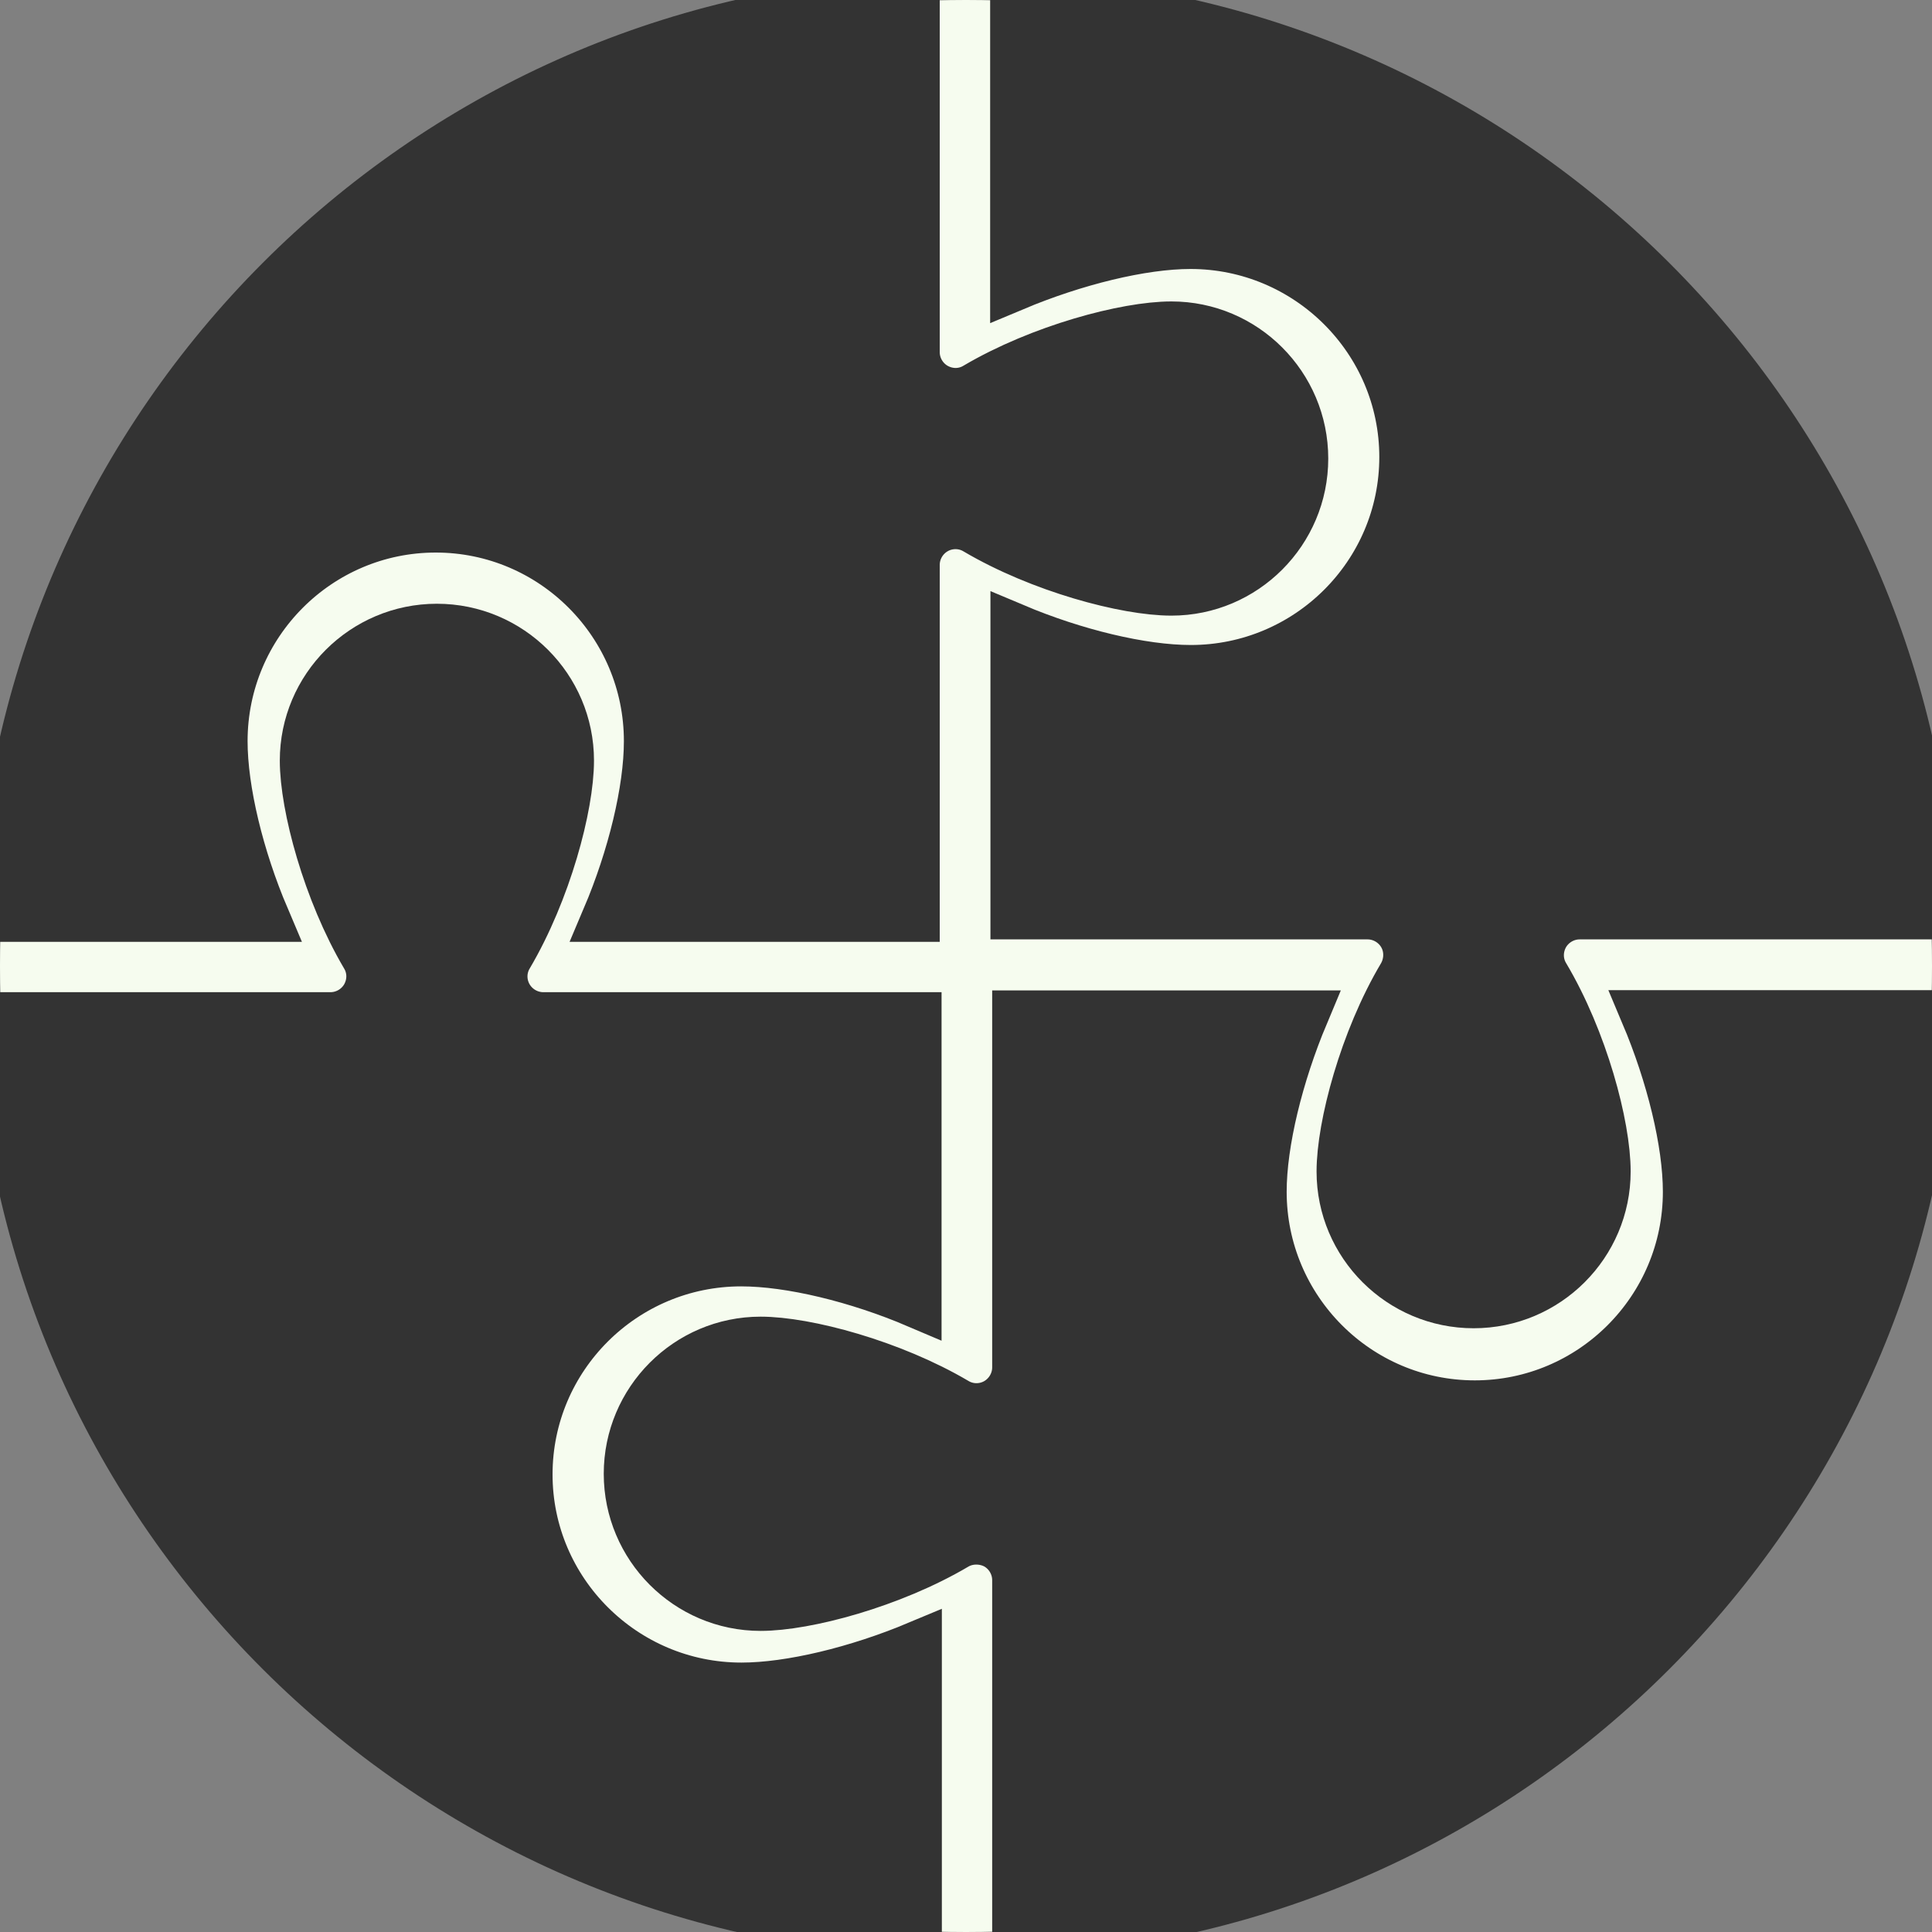
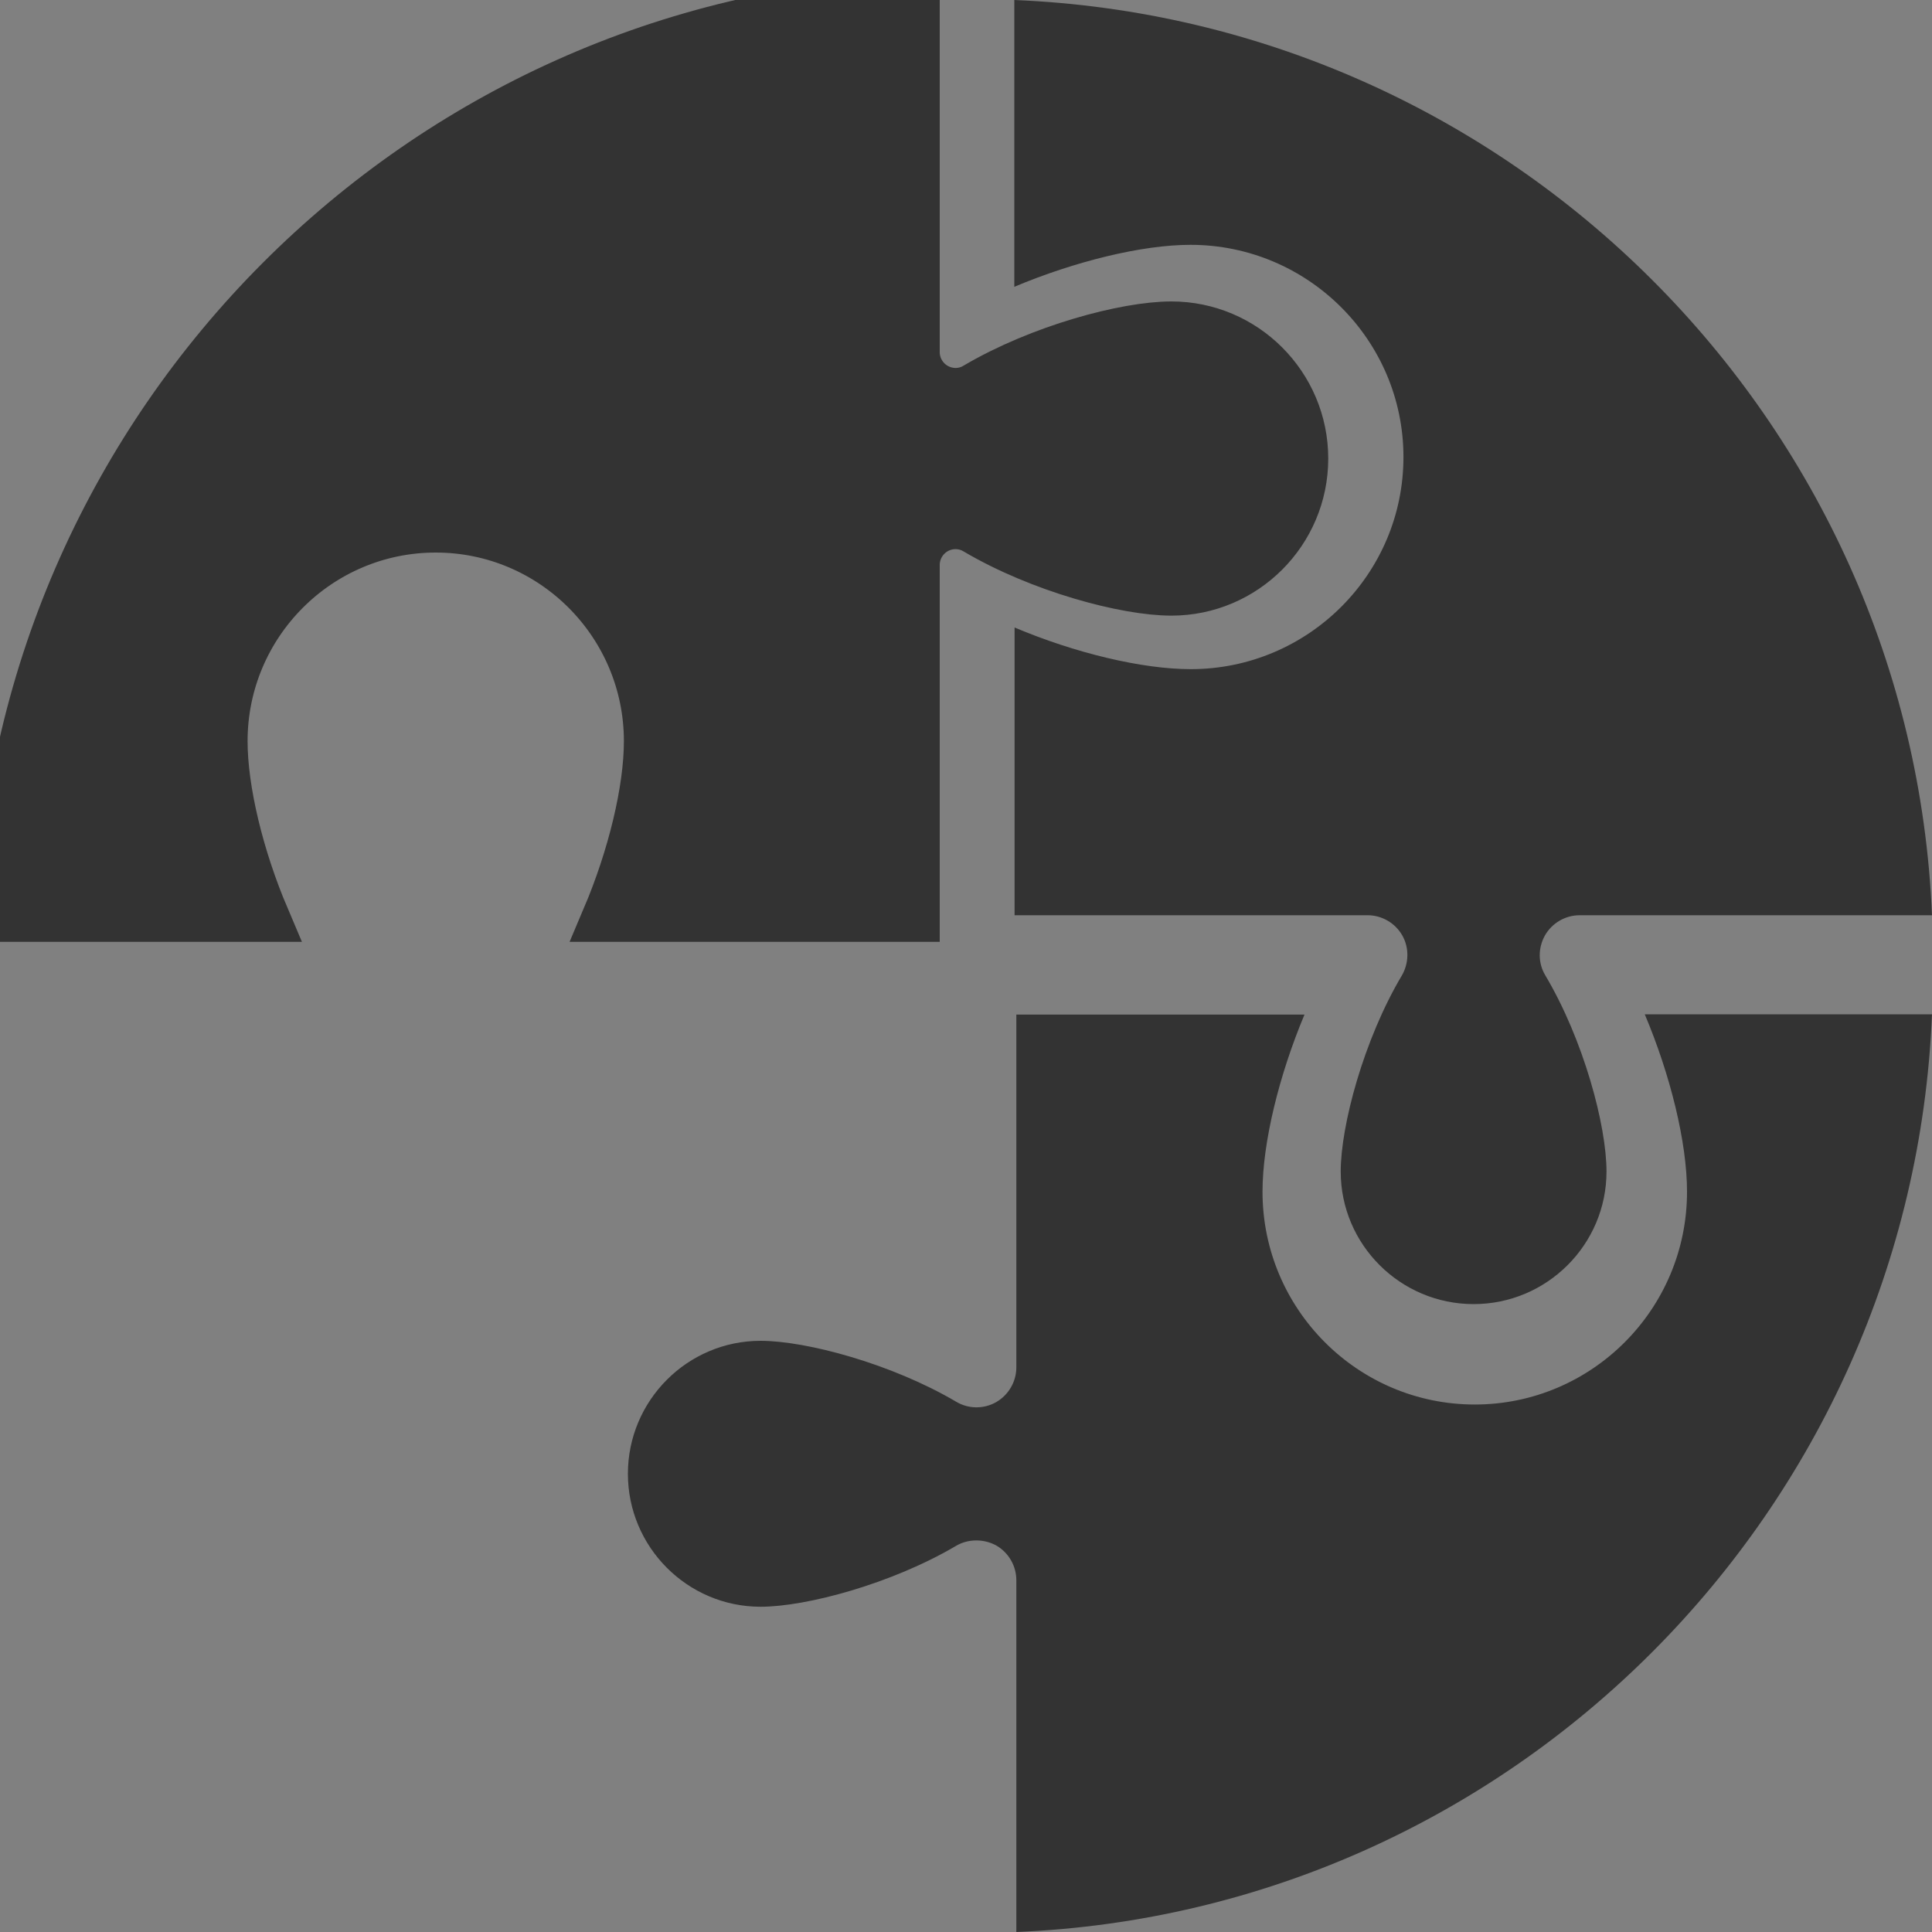
<svg xmlns="http://www.w3.org/2000/svg" width="40" height="40" viewBox="0 0 40 40" fill="none">
  <rect x="0" y="0" width="40" height="40" fill="#808080" stroke="none" />
-   <circle cx="20" cy="20" r="20" fill="#F6FCEF" />
  <path d="M34.928 24.674C34.928 27.107 32.955 29.079 30.534 29.079C28.107 29.079 26.139 27.101 26.139 24.674C26.139 23.65 26.484 22.255 27.008 21.006H21.042V28.311C21.042 28.605 20.882 28.88 20.627 29.028C20.371 29.175 20.052 29.175 19.796 29.021C18.461 28.234 16.692 27.76 15.747 27.76C14.233 27.76 13 28.996 13 30.513C13 32.03 14.233 33.266 15.747 33.266C16.692 33.266 18.461 32.792 19.796 32.004C20.045 31.857 20.371 31.857 20.627 31.998C20.882 32.145 21.042 32.42 21.042 32.715V40C31.307 39.578 39.578 31.287 40 21H34.053C34.583 22.255 34.928 23.65 34.928 24.674Z" fill="#333333" />
-   <path d="M34.928 24.674C34.928 27.107 32.955 29.079 30.534 29.079C28.107 29.079 26.139 27.101 26.139 24.674C26.139 23.65 26.484 22.255 27.008 21.006H21.042V28.311C21.042 28.605 20.882 28.88 20.627 29.028C20.371 29.175 20.052 29.175 19.796 29.021C18.461 28.234 16.692 27.76 15.747 27.76C14.233 27.76 13 28.996 13 30.513C13 32.03 14.233 33.266 15.747 33.266C16.692 33.266 18.461 32.792 19.796 32.004C20.045 31.857 20.371 31.857 20.627 31.998C20.882 32.145 21.042 32.42 21.042 32.715V40C31.307 39.578 39.578 31.287 40 21H34.053C34.583 22.255 34.928 23.65 34.928 24.674Z" stroke="#333333" />
  <path d="M4.626 15.345C4.626 12.912 6.6 10.94 9.021 10.94C11.449 10.94 13.417 12.918 13.417 15.345C13.417 16.363 13.078 17.752 12.548 19H18.956V11.696C18.956 11.401 19.116 11.126 19.372 10.979C19.627 10.832 19.947 10.832 20.202 10.985C21.537 11.773 23.307 12.246 24.253 12.246C25.767 12.246 27 11.011 27 9.494C27 7.976 25.767 6.741 24.253 6.741C23.307 6.741 21.537 7.215 20.202 8.002C19.947 8.156 19.634 8.156 19.372 8.008C19.116 7.861 18.956 7.586 18.956 7.291V0C8.695 0.423 0.422 8.713 0 19H5.495C4.964 17.752 4.626 16.363 4.626 15.345Z" fill="#333333" />
  <path d="M4.626 15.345C4.626 12.912 6.6 10.94 9.021 10.94C11.449 10.94 13.417 12.918 13.417 15.345C13.417 16.363 13.078 17.752 12.548 19H18.956V11.696C18.956 11.401 19.116 11.126 19.372 10.979C19.627 10.832 19.947 10.832 20.202 10.985C21.537 11.773 23.307 12.246 24.253 12.246C25.767 12.246 27 11.011 27 9.494C27 7.976 25.767 6.741 24.253 6.741C23.307 6.741 21.537 7.215 20.202 8.002C19.947 8.156 19.634 8.156 19.372 8.008C19.116 7.861 18.956 7.586 18.956 7.291V0C8.695 0.423 0.422 8.713 0 19H5.495C4.964 17.752 4.626 16.363 4.626 15.345Z" stroke="#333333" />
-   <path d="M10.94 30.527C10.94 28.1 12.918 26.133 15.345 26.133C16.363 26.133 17.752 26.471 18.994 27.001V21.042H11.248C10.953 21.042 10.678 20.882 10.531 20.627C10.383 20.371 10.383 20.052 10.537 19.796C11.325 18.461 11.798 16.692 11.798 15.747C11.798 14.233 10.563 13 9.045 13C7.528 13 6.293 14.233 6.293 15.747C6.293 16.692 6.767 18.461 7.554 19.796C7.708 20.052 7.708 20.365 7.56 20.627C7.413 20.882 7.138 21.042 6.843 21.042H0C0.423 31.307 8.713 39.578 19 40V34.06C17.752 34.583 16.363 34.922 15.351 34.922C12.918 34.922 10.94 32.948 10.94 30.527Z" fill="#333333" />
-   <path d="M10.94 30.527C10.94 28.1 12.918 26.133 15.345 26.133C16.363 26.133 17.752 26.471 18.994 27.001V21.042H11.248C10.953 21.042 10.678 20.882 10.531 20.627C10.383 20.371 10.383 20.052 10.537 19.796C11.325 18.461 11.798 16.692 11.798 15.747C11.798 14.233 10.563 13 9.045 13C7.528 13 6.293 14.233 6.293 15.747C6.293 16.692 6.767 18.461 7.554 19.796C7.708 20.052 7.708 20.365 7.56 20.627C7.413 20.882 7.138 21.042 6.843 21.042H0C0.423 31.307 8.713 39.578 19 40V34.06C17.752 34.583 16.363 34.922 15.351 34.922C12.918 34.922 10.94 32.948 10.94 30.527Z" stroke="#333333" />
  <path d="M29.057 9.462C29.057 11.888 27.079 13.854 24.654 13.854C23.637 13.854 22.248 13.516 21.006 12.992V18.949H28.315C28.609 18.949 28.884 19.109 29.031 19.364C29.178 19.619 29.172 19.939 29.025 20.194C28.231 21.529 27.758 23.31 27.758 24.255C27.758 25.768 28.993 27 30.51 27C32.026 27 33.261 25.768 33.261 24.255C33.261 23.303 32.788 21.529 31.994 20.194C31.841 19.939 31.841 19.626 31.988 19.364C32.135 19.109 32.41 18.949 32.705 18.949H40C39.571 8.689 31.284 0.421 21 0V5.938C22.248 5.414 23.637 5.069 24.648 5.069C27.079 5.069 29.057 7.042 29.057 9.462Z" fill="#333333" />
-   <path d="M29.057 9.462C29.057 11.888 27.079 13.854 24.654 13.854C23.637 13.854 22.248 13.516 21.006 12.992V18.949H28.315C28.609 18.949 28.884 19.109 29.031 19.364C29.178 19.619 29.172 19.939 29.025 20.194C28.231 21.529 27.758 23.31 27.758 24.255C27.758 25.768 28.993 27 30.51 27C32.026 27 33.261 25.768 33.261 24.255C33.261 23.303 32.788 21.529 31.994 20.194C31.841 19.939 31.841 19.626 31.988 19.364C32.135 19.109 32.41 18.949 32.705 18.949H40C39.571 8.689 31.284 0.421 21 0V5.938C22.248 5.414 23.637 5.069 24.648 5.069C27.079 5.069 29.057 7.042 29.057 9.462Z" stroke="#333333" />
</svg>